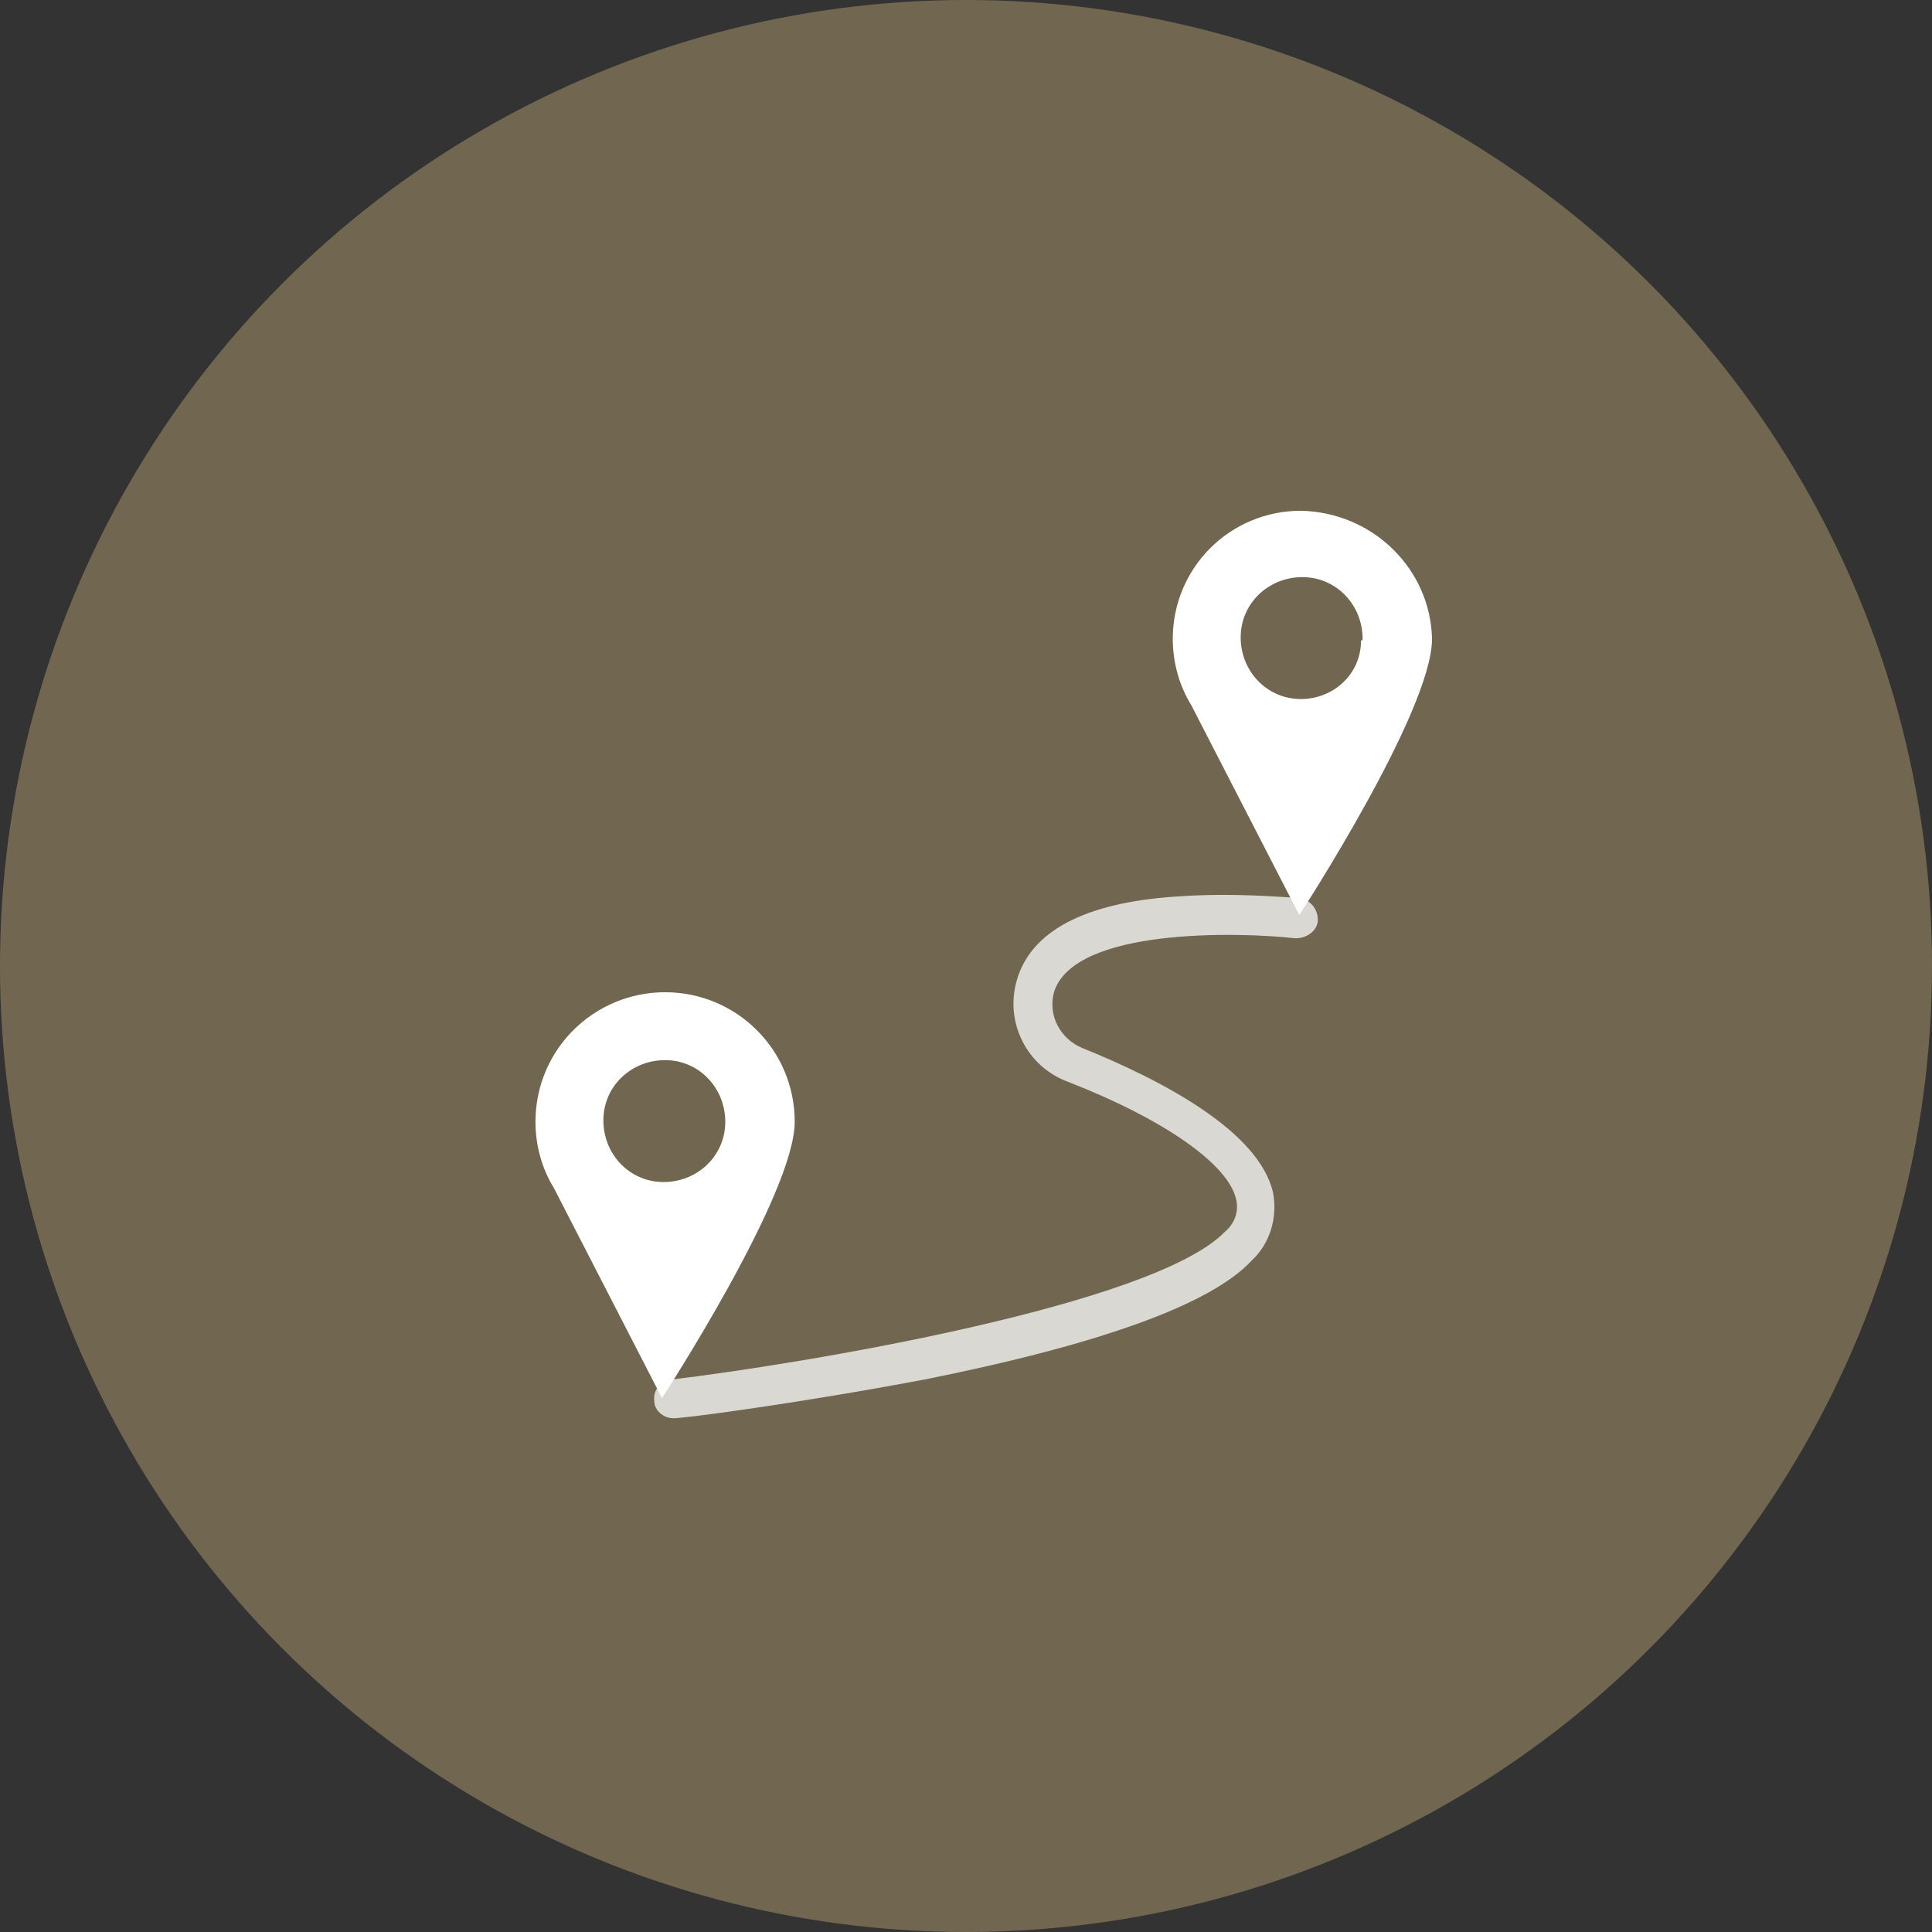
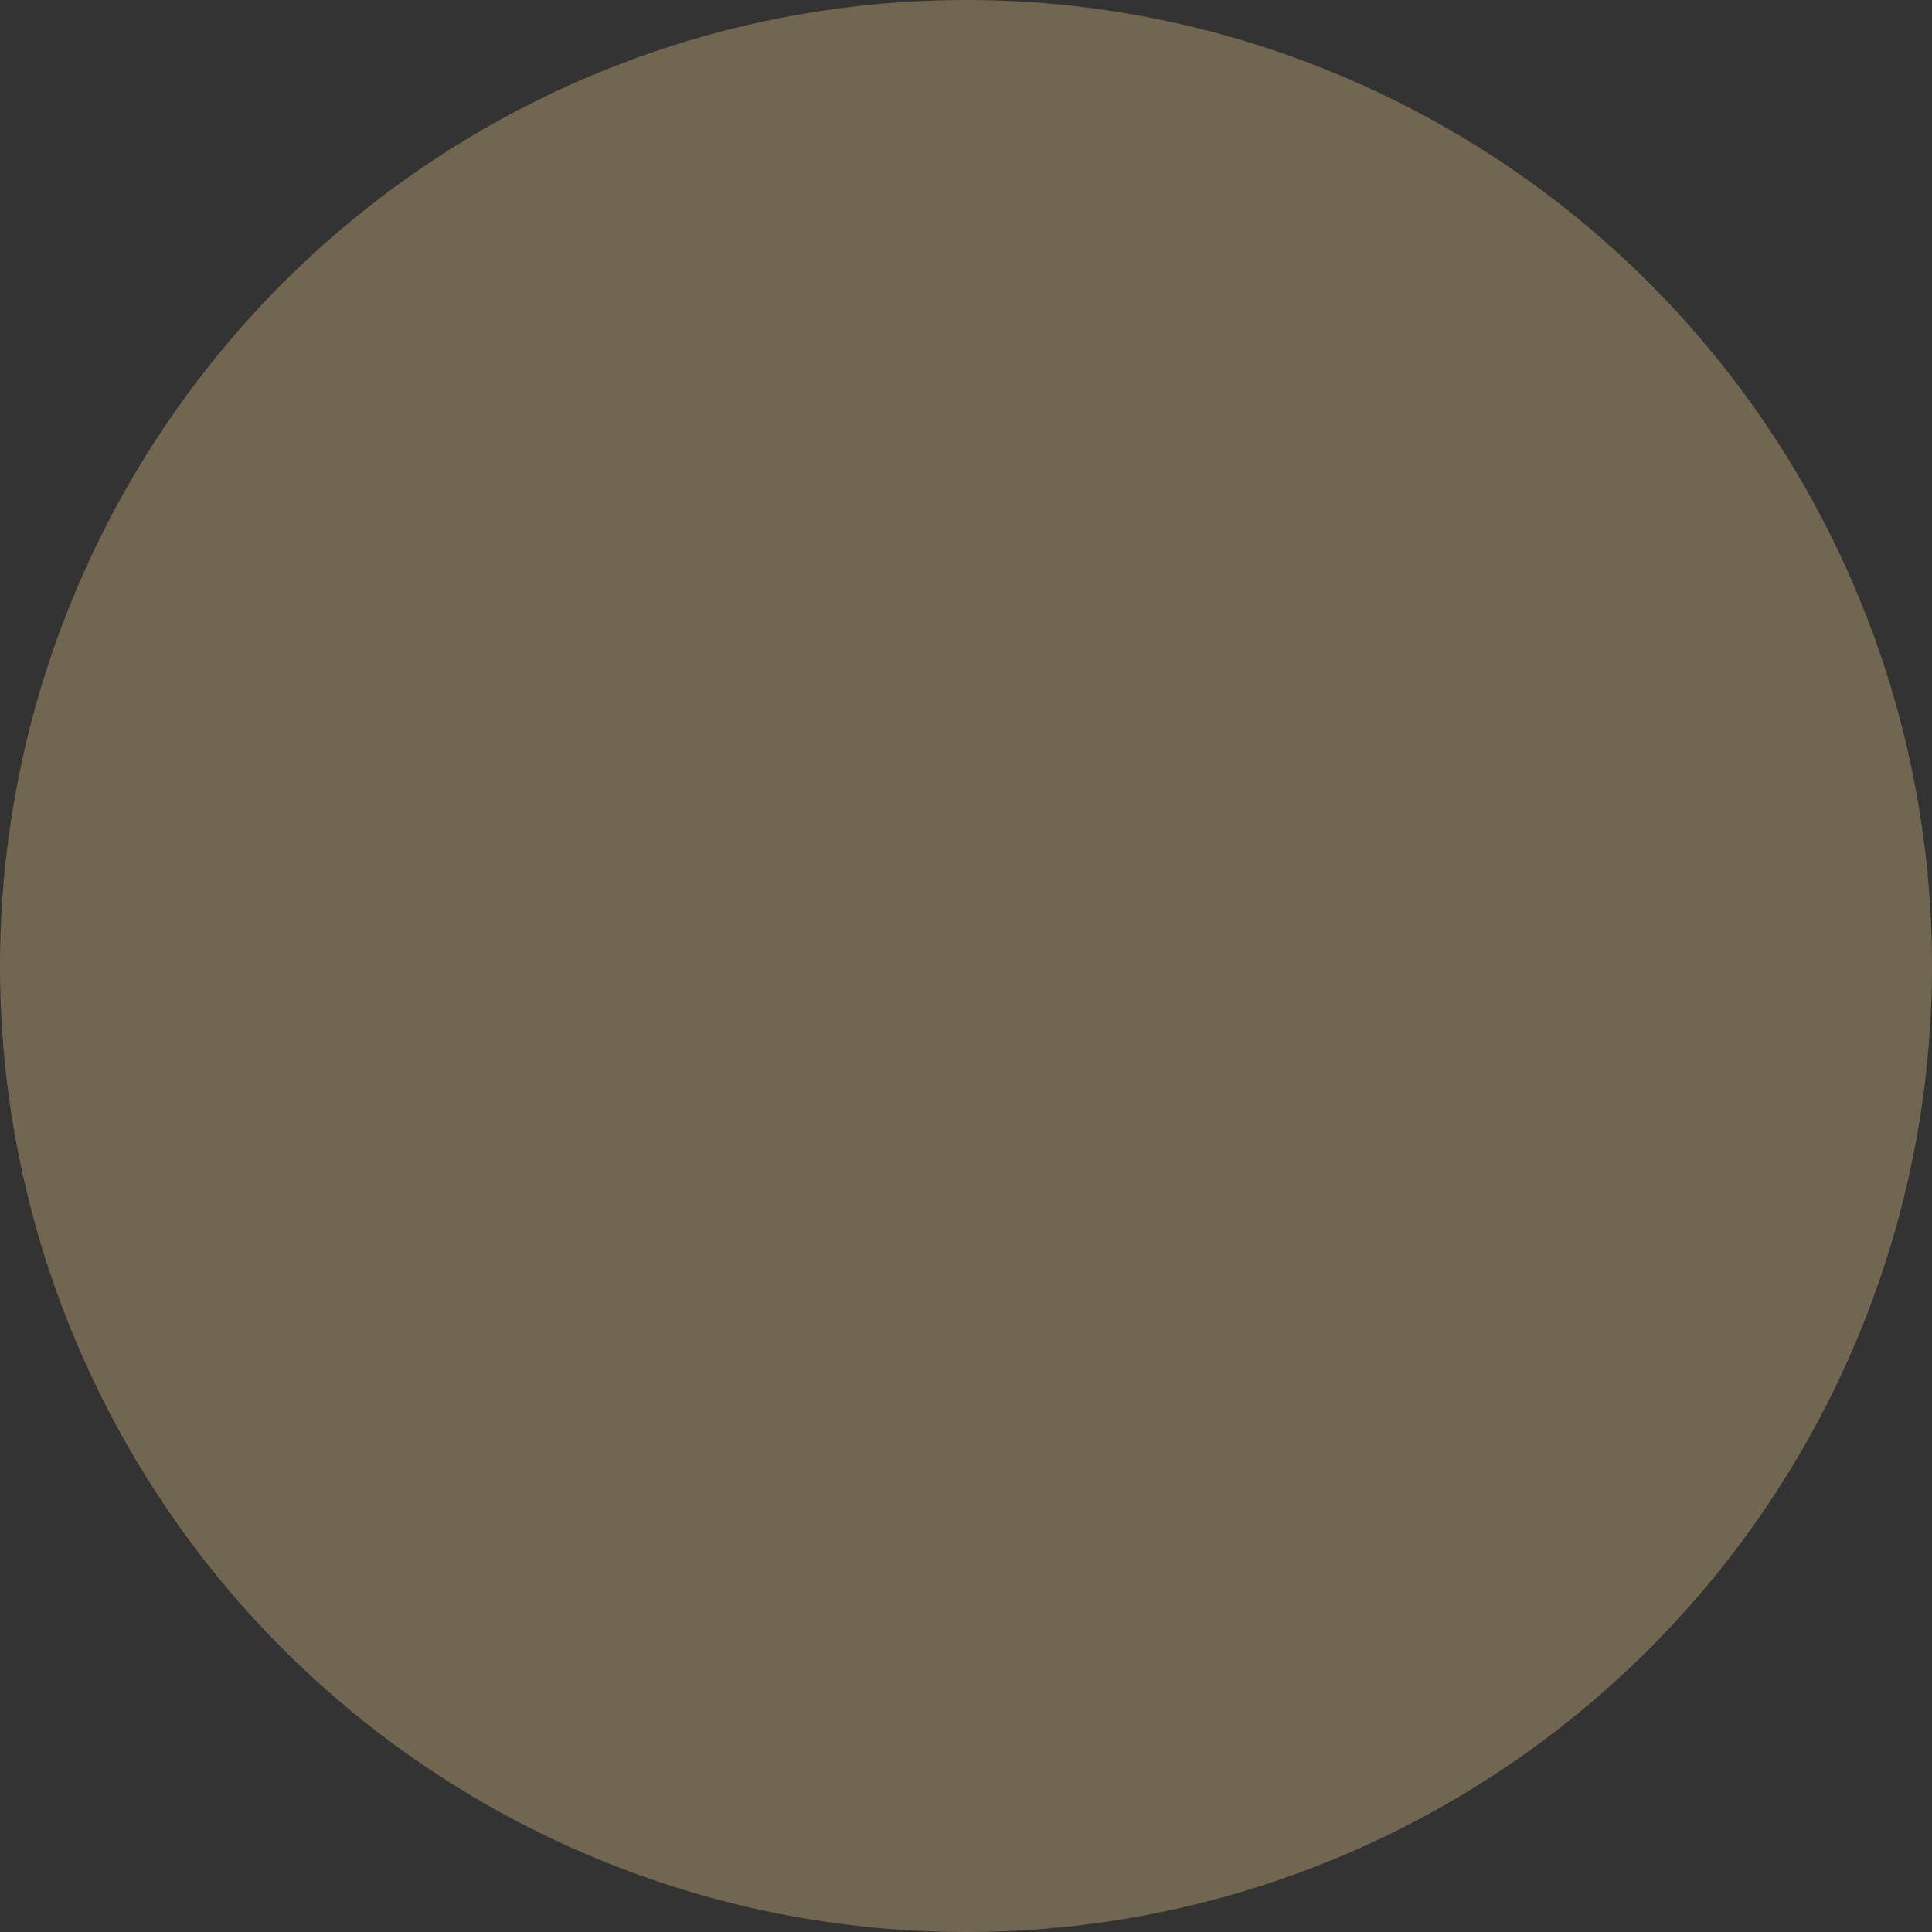
<svg xmlns="http://www.w3.org/2000/svg" version="1.1" id="Layer_1" x="0px" y="0px" viewBox="0 0 125.2 125.2" style="enable-background:new 0 0 125.2 125.2;" xml:space="preserve">
  <rect x="0" y="0" width="125.2" height="125.2" fill="#333333" stroke="none" />
  <style type="text/css"> .st0{fill:#716750;} .st1{fill:#FFFFFF;} .st2{opacity:0.74;fill:#FFFFFF;} </style>
  <g id="Layer_2_00000131354420647658440640000017343827716898728583_">
    <g id="TEXTS">
      <circle class="st0" cx="62.6" cy="62.6" r="62.6" />
      <g id="E232_Location_pin_route">
-         <path class="st1" d="M51.5,72.7c0,4.7-8.6,17.9-8.6,17.9L35.9,77c-0.8-1.3-1.2-2.8-1.2-4.3c0-4.7,3.8-8.4,8.4-8.4 S51.5,68,51.5,72.7L51.5,72.7L51.5,72.7z M47,72.7c0-2.2-1.7-4-3.9-4c-2.2,0-4,1.7-4,3.9c0,2.2,1.7,4,3.9,4c0,0,0,0,0,0 C45.2,76.6,47,74.9,47,72.7z" />
-         <path class="st1" d="M92.8,41.4c0,4.7-8.6,17.9-8.6,17.9l-7-13.6c-0.8-1.3-1.2-2.8-1.2-4.3c0-4.6,3.7-8.3,8.3-8.3c0,0,0,0,0,0 C89,33.2,92.7,36.9,92.8,41.4z M88.3,41.4c0-2.2-1.7-4-3.9-4c-2.2,0-4,1.7-4,3.9c0,2.2,1.7,4,3.9,4c0,0,0,0,0,0 c2.1,0,3.9-1.6,3.9-3.8C88.3,41.5,88.3,41.5,88.3,41.4z" />
-         <path class="st2" d="M43.6,91.9c-0.6,0-1.2-0.5-1.2-1.1c-0.1-0.7,0.4-1.3,1.1-1.4c0,0,0,0,0,0c8.4-1,31.3-4.8,35.9-9.6 c0.6-0.5,0.9-1.3,0.7-2.1c-0.5-2.2-4.5-5.1-10.9-7.6c-2.7-1-4.1-3.9-3.3-6.6c0.9-3.1,4.3-5,10.3-5.4c2.7-0.2,5.3-0.1,8,0.1 c0.7,0.1,1.2,0.7,1.2,1.4s-0.7,1.2-1.4,1.2c0,0-0.1,0-0.1,0c-3.6-0.4-14.3-0.7-15.6,3.5c-0.4,1.5,0.4,3,1.8,3.6 c5.2,2.1,11.5,5.4,12.4,9.4c0.3,1.6-0.2,3.3-1.4,4.4c-2.6,2.8-9.7,5.4-21.2,7.7C51.4,91,43.7,92,43.6,91.9 C43.7,91.9,43.6,91.9,43.6,91.9z" />
-       </g>
+         </g>
    </g>
  </g>
</svg>